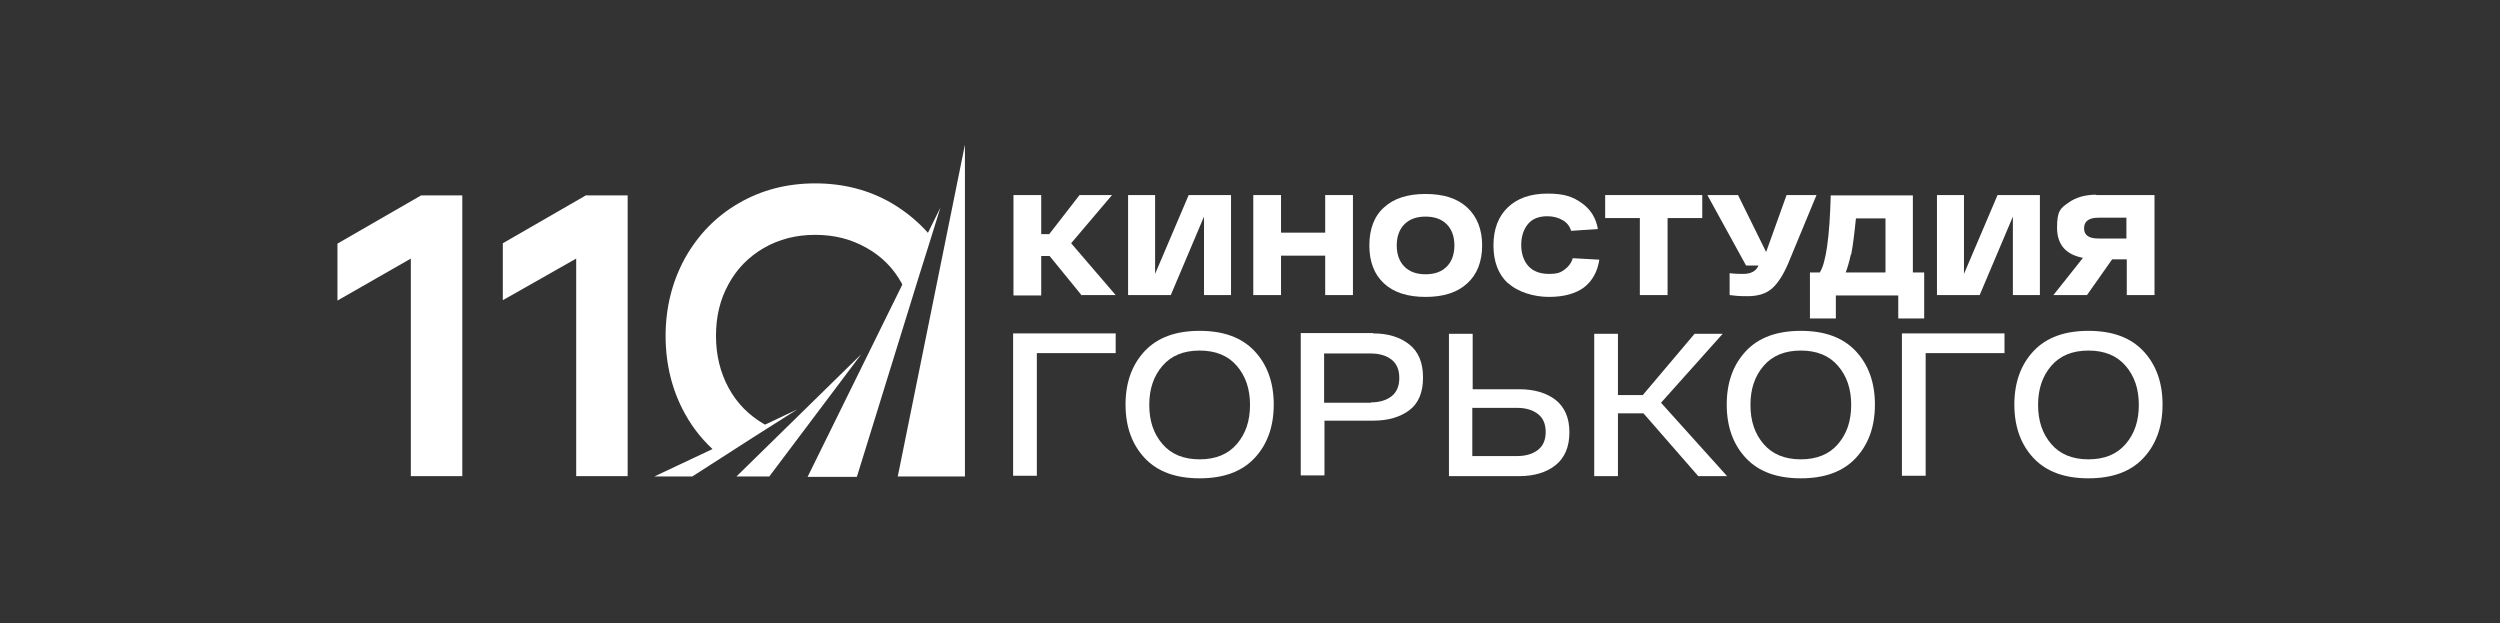
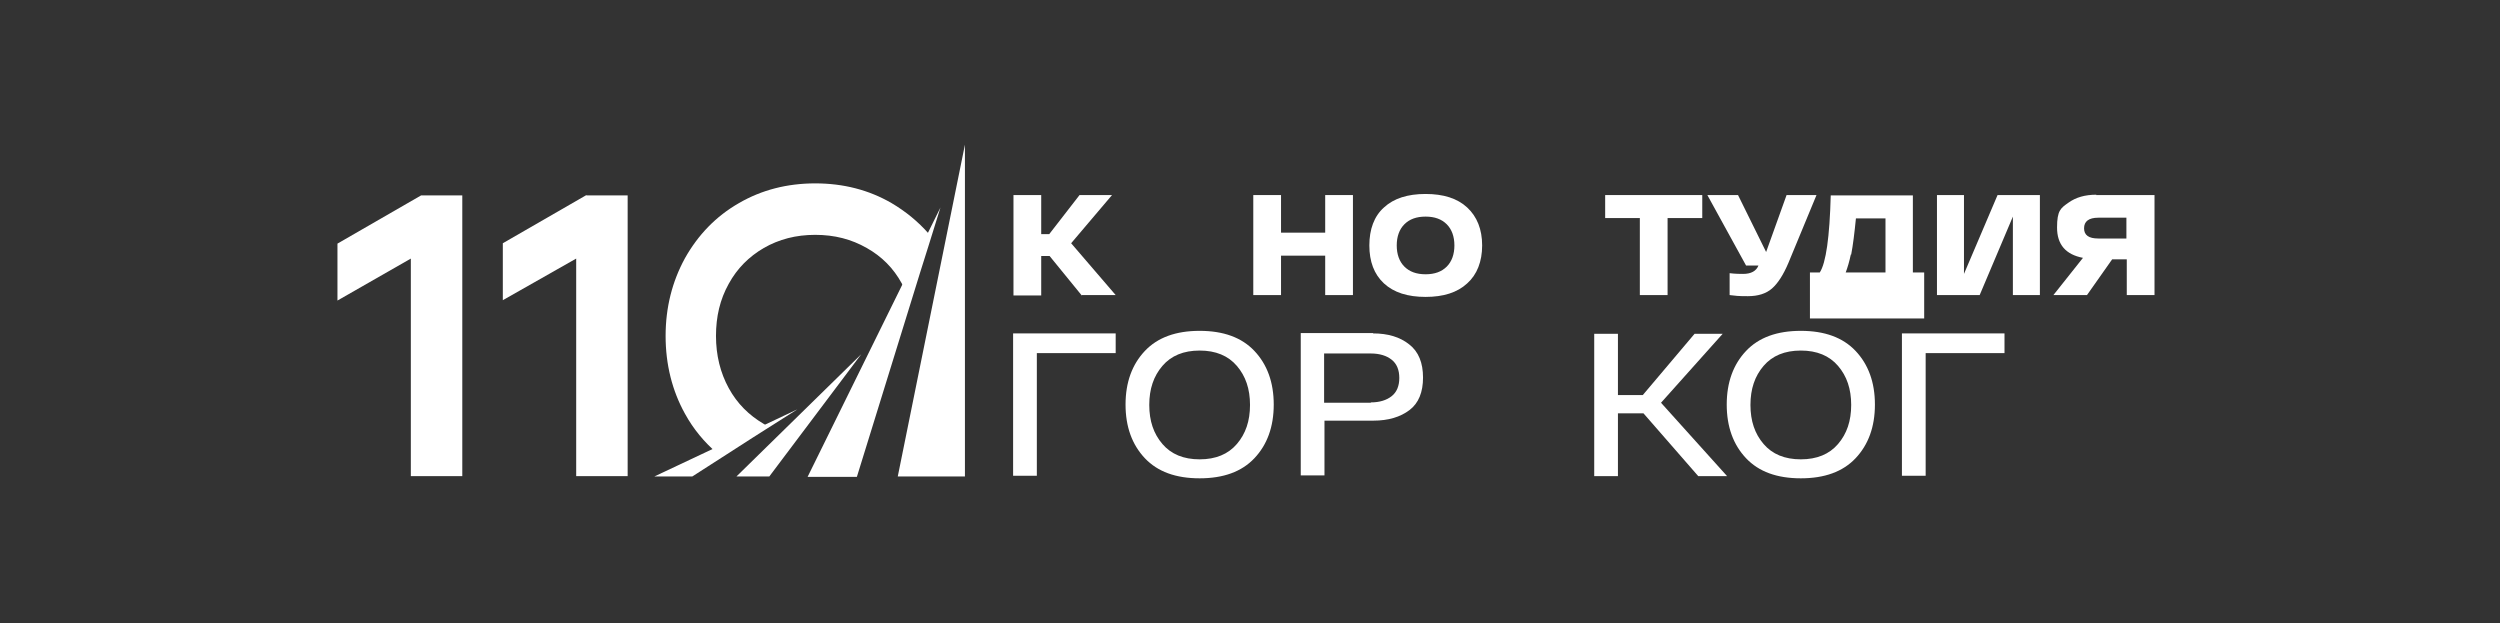
<svg xmlns="http://www.w3.org/2000/svg" width="313" height="78" viewBox="0 0 313 78" fill="none">
  <rect x="0" y="0" width="313" height="78" fill="#333333" stroke="none" />
  <g clip-path="url(#clip0_2035_1226)">
    <path d="M52.715 24.468H57.879V59.611H51.436V32.374L42.25 37.629V30.5L52.715 24.468Z" fill="white" />
    <path d="M73.418 24.468H78.582V59.611H72.139V32.374L62.953 37.584V30.454L73.418 24.422V24.468Z" fill="white" />
    <path d="M116.284 29.266L113.496 36.669C113.313 36.258 113.13 35.847 112.902 35.481C111.851 33.562 110.388 32.099 108.515 31.048C106.595 29.952 104.493 29.403 102.071 29.403C99.649 29.403 97.547 29.952 95.627 31.048C93.754 32.145 92.291 33.608 91.24 35.527C90.143 37.492 89.641 39.64 89.641 42.062C89.641 44.484 90.189 46.678 91.24 48.597C92.291 50.517 93.754 51.979 95.627 53.076C95.764 53.167 95.901 53.259 96.084 53.304L89.778 56.732C88.178 55.361 86.807 53.716 85.756 51.796C84.157 48.917 83.334 45.627 83.334 42.062C83.334 38.498 84.157 35.253 85.756 32.328C87.401 29.403 89.641 27.073 92.52 25.427C95.353 23.782 98.552 22.959 102.071 22.959C105.59 22.959 108.789 23.782 111.622 25.427C113.405 26.478 114.958 27.758 116.284 29.266Z" fill="white" />
    <path d="M112.4 59.657H120.809V18.115L112.4 59.657ZM94.623 53.715L89.87 55.909L81.918 59.657H86.671L91.012 56.869L94.211 54.812L99.832 51.248L94.623 53.715ZM92.201 59.657H96.314L107.83 44.347L92.201 59.657ZM115.69 30.043L113.405 34.75L101.112 59.702H107.281L115.188 34.156L116.239 30.82L117.747 25.976L115.69 30.134V30.043Z" fill="white" />
    <path d="M135.433 36.989L131.411 32.054H130.36V36.989H126.887V24.422H130.36V29.312H131.365L135.158 24.422H139.226L134.107 30.454L139.683 36.944H135.478L135.433 36.989Z" fill="white" />
-     <path d="M148.777 24.422H154.124V36.944H150.742V27.118L146.583 36.944H141.236V24.422H144.618V34.293L148.823 24.422H148.777Z" fill="white" />
    <path d="M165.915 24.422H169.388V36.944H165.915V32.008H160.385V36.944H156.912V24.422H160.385V29.129H165.915V24.422Z" fill="white" />
    <path d="M173.271 35.482C172.037 34.339 171.443 32.74 171.443 30.729C171.443 28.718 172.037 27.073 173.271 25.976C174.505 24.834 176.242 24.285 178.481 24.285C180.72 24.285 182.457 24.834 183.691 25.976C184.925 27.119 185.565 28.718 185.565 30.729C185.565 32.74 184.925 34.385 183.691 35.482C182.457 36.624 180.72 37.173 178.481 37.173C176.242 37.173 174.505 36.624 173.271 35.482ZM175.831 28.078C175.191 28.718 174.871 29.632 174.871 30.729C174.871 31.826 175.191 32.74 175.831 33.38C176.47 34.019 177.339 34.339 178.481 34.339C179.624 34.339 180.492 34.019 181.132 33.38C181.772 32.74 182.091 31.826 182.091 30.729C182.091 29.632 181.772 28.718 181.132 28.078C180.492 27.439 179.624 27.119 178.481 27.119C177.339 27.119 176.47 27.439 175.831 28.078Z" fill="white" />
-     <path d="M188.81 35.481C187.577 34.339 186.982 32.739 186.982 30.729C186.982 28.718 187.577 27.118 188.765 25.976C189.953 24.833 191.598 24.239 193.746 24.239C195.894 24.239 196.945 24.651 198.042 25.427C199.139 26.204 199.824 27.301 200.053 28.672L196.717 28.901C196.534 28.352 196.214 27.895 195.665 27.575C195.117 27.256 194.477 27.073 193.746 27.073C192.649 27.073 191.827 27.393 191.278 28.078C190.73 28.764 190.456 29.632 190.456 30.683C190.456 31.734 190.776 32.694 191.37 33.334C191.964 33.973 192.832 34.293 193.929 34.293C195.026 34.293 195.391 34.111 195.894 33.745C196.397 33.379 196.762 32.877 196.899 32.328L200.235 32.511C200.007 34.019 199.367 35.162 198.316 35.984C197.265 36.761 195.803 37.172 193.929 37.172C192.055 37.172 190.044 36.578 188.81 35.436V35.481Z" fill="white" />
    <path d="M213.123 24.422V27.301H208.781V36.944H205.308V27.301H200.967V24.422H213.123Z" fill="white" />
    <path d="M223.679 24.422H227.426L223.907 32.922C223.267 34.43 222.582 35.481 221.851 36.121C221.119 36.761 220.114 37.081 218.834 37.081C217.555 37.081 217.326 37.035 216.549 36.944V34.202C217.281 34.293 217.875 34.293 218.24 34.293C219.246 34.293 219.886 33.928 220.16 33.242H218.606L213.762 24.422H217.601L221.119 31.551L223.679 24.422Z" fill="white" />
-     <path d="M239.491 34.111H240.908V39.869H237.663V36.99H229.848V39.869H226.604V34.111H227.837C228.614 32.922 229.071 29.678 229.208 24.468H239.491V34.111ZM231.722 31.871C231.539 32.739 231.311 33.516 231.082 34.111H236.063V27.347H232.362C232.179 29.175 231.996 30.683 231.768 31.871H231.722Z" fill="white" />
+     <path d="M239.491 34.111H240.908V39.869H237.663H229.848V39.869H226.604V34.111H227.837C228.614 32.922 229.071 29.678 229.208 24.468H239.491V34.111ZM231.722 31.871C231.539 32.739 231.311 33.516 231.082 34.111H236.063V27.347H232.362C232.179 29.175 231.996 30.683 231.768 31.871H231.722Z" fill="white" />
    <path d="M250.048 24.422H255.395V36.944H252.013V27.118L247.855 36.944H242.508V24.422H245.89V34.293L250.094 24.422H250.048Z" fill="white" />
    <path d="M262.433 24.422H269.745V36.944H266.272V32.465H264.444L261.29 36.944H257.086L260.788 32.283C258.64 31.871 257.543 30.637 257.543 28.489C257.543 26.342 258 26.067 258.96 25.382C259.919 24.696 261.062 24.377 262.479 24.377L262.433 24.422ZM262.707 29.86H266.226V27.256H262.707C261.519 27.256 260.925 27.713 260.925 28.581C260.925 29.449 261.519 29.86 262.707 29.86Z" fill="white" />
    <path d="M139.683 41.742V44.21H129.812V59.565H126.842V41.742H139.683Z" fill="white" />
    <path d="M143.34 57.372C141.741 55.681 140.918 53.441 140.918 50.654C140.918 47.866 141.741 45.627 143.34 43.936C144.94 42.245 147.225 41.422 150.195 41.422C153.166 41.422 155.451 42.245 157.05 43.936C158.65 45.627 159.472 47.866 159.472 50.654C159.472 53.441 158.65 55.681 157.05 57.372C155.451 59.063 153.166 59.885 150.195 59.885C147.225 59.885 144.94 59.063 143.34 57.372ZM145.534 45.81C144.437 47.089 143.888 48.689 143.888 50.7C143.888 52.71 144.437 54.31 145.534 55.589C146.63 56.869 148.184 57.509 150.195 57.509C152.206 57.509 153.76 56.869 154.856 55.589C155.953 54.31 156.502 52.71 156.502 50.7C156.502 48.689 155.953 47.089 154.856 45.81C153.76 44.53 152.206 43.89 150.195 43.89C148.184 43.89 146.63 44.53 145.534 45.81Z" fill="white" />
    <path d="M171.902 41.742C173.776 41.742 175.284 42.2 176.426 43.114C177.615 44.028 178.163 45.444 178.163 47.272C178.163 49.1 177.615 50.471 176.472 51.34C175.33 52.208 173.822 52.665 171.948 52.665H165.824V59.52H162.854V41.697H171.902V41.742ZM171.628 50.38C172.725 50.38 173.593 50.106 174.233 49.603C174.873 49.1 175.193 48.323 175.193 47.318C175.193 46.312 174.873 45.536 174.233 45.033C173.593 44.53 172.725 44.256 171.628 44.256H165.778V50.425H171.628V50.38Z" fill="white" />
-     <path d="M190.228 48.734C192.102 48.734 193.61 49.191 194.753 50.06C195.895 50.974 196.489 52.299 196.489 54.127C196.489 55.955 195.895 57.326 194.753 58.24C193.61 59.154 192.056 59.611 190.228 59.611H181.408V41.788H184.379V48.734H190.274H190.228ZM189.954 57.098C191.051 57.098 191.919 56.823 192.559 56.321C193.199 55.818 193.519 55.087 193.519 54.081C193.519 53.076 193.199 52.345 192.559 51.842C191.919 51.339 191.051 51.065 189.954 51.065H184.333V57.098H189.954Z" fill="white" />
    <path d="M212.62 59.611L205.765 51.751H202.566V59.611H199.596V41.788H202.566V49.466H205.674L212.163 41.788H215.682L207.959 50.425L216.231 59.611H212.575H212.62Z" fill="white" />
    <path d="M218.608 57.372C217.008 55.681 216.186 53.441 216.186 50.654C216.186 47.866 217.008 45.627 218.608 43.936C220.207 42.245 222.492 41.422 225.463 41.422C228.433 41.422 230.718 42.245 232.318 43.936C233.917 45.627 234.74 47.866 234.74 50.654C234.74 53.441 233.917 55.681 232.318 57.372C230.718 59.063 228.433 59.885 225.463 59.885C222.492 59.885 220.207 59.063 218.608 57.372ZM220.801 45.81C219.704 47.089 219.156 48.689 219.156 50.7C219.156 52.71 219.704 54.31 220.801 55.589C221.898 56.869 223.452 57.509 225.463 57.509C227.473 57.509 229.027 56.869 230.124 55.589C231.221 54.31 231.769 52.71 231.769 50.7C231.769 48.689 231.221 47.089 230.124 45.81C229.027 44.53 227.473 43.89 225.463 43.89C223.452 43.89 221.898 44.53 220.801 45.81Z" fill="white" />
    <path d="M250.963 41.742V44.21H241.092V59.565H238.121V41.742H250.963Z" fill="white" />
-     <path d="M254.619 57.372C253.02 55.681 252.197 53.441 252.197 50.654C252.197 47.866 253.02 45.627 254.619 43.936C256.219 42.245 258.504 41.422 261.474 41.422C264.445 41.422 266.73 42.245 268.329 43.936C269.929 45.627 270.751 47.866 270.751 50.654C270.751 53.441 269.929 55.681 268.329 57.372C266.73 59.063 264.445 59.885 261.474 59.885C258.504 59.885 256.219 59.063 254.619 57.372ZM256.813 45.81C255.716 47.089 255.168 48.689 255.168 50.7C255.168 52.71 255.716 54.31 256.813 55.589C257.91 56.869 259.464 57.509 261.474 57.509C263.485 57.509 265.039 56.869 266.136 55.589C267.233 54.31 267.781 52.71 267.781 50.7C267.781 48.689 267.233 47.089 266.136 45.81C265.039 44.53 263.485 43.89 261.474 43.89C259.464 43.89 257.91 44.53 256.813 45.81Z" fill="white" />
  </g>
  <defs>
    <clipPath id="clip0_2035_1226">
      <rect width="228.5" height="41.77" fill="white" transform="translate(42.25 18.115)" />
    </clipPath>
  </defs>
</svg>